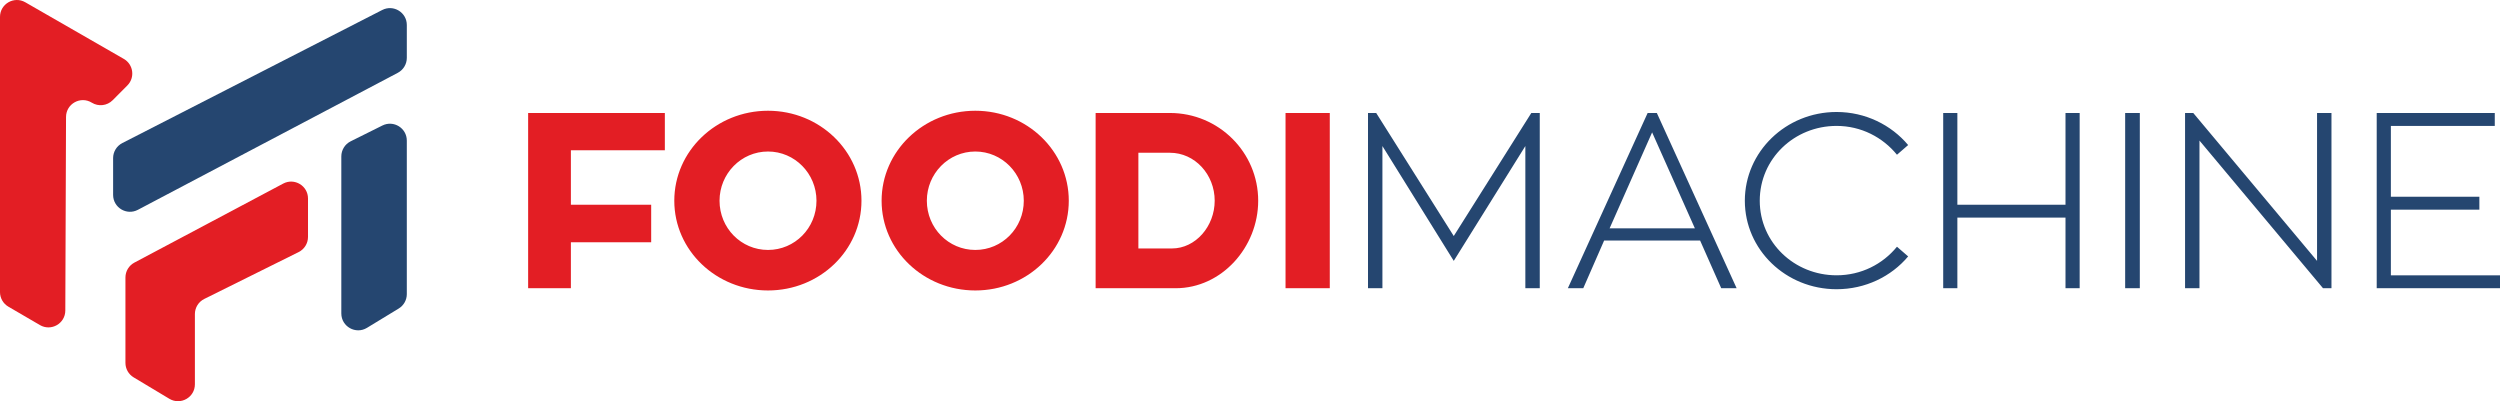
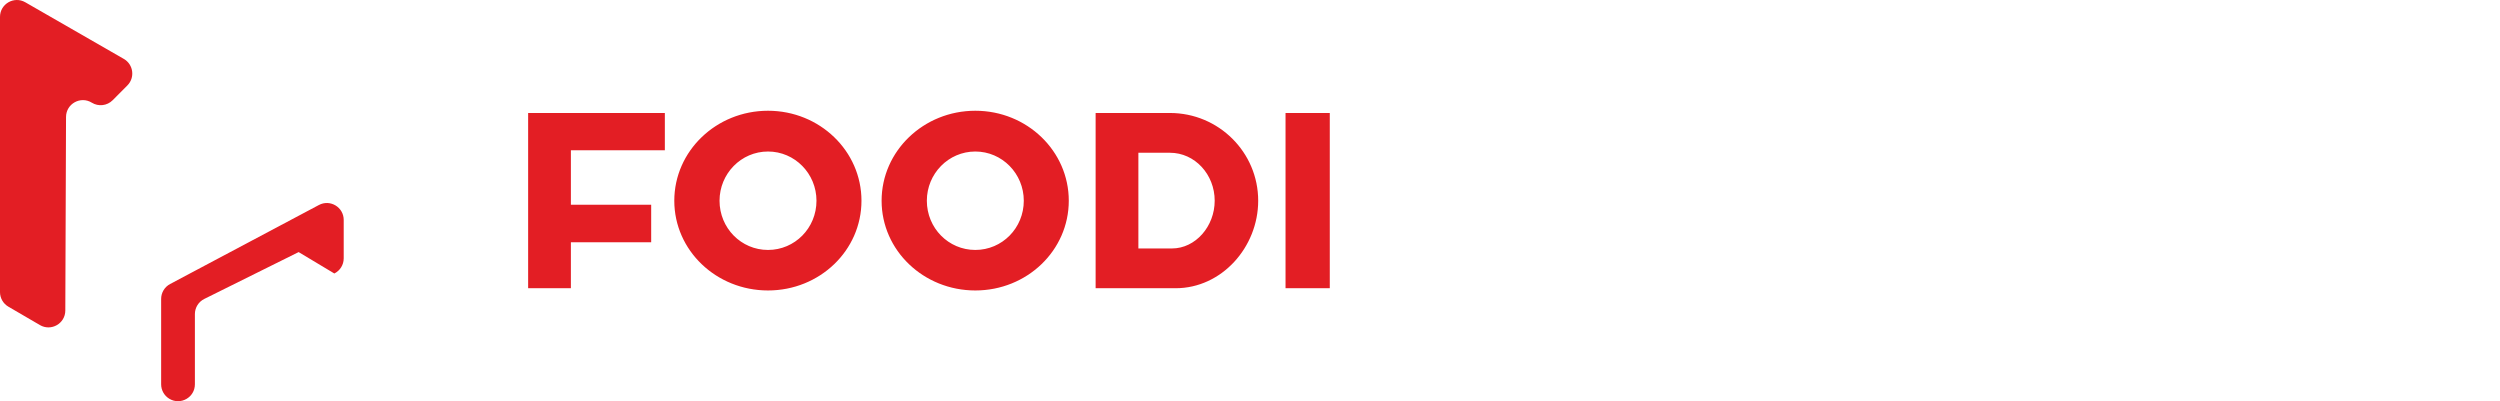
<svg xmlns="http://www.w3.org/2000/svg" xml:space="preserve" width="100%" height="100%" version="1.0" shape-rendering="geometricPrecision" text-rendering="geometricPrecision" image-rendering="optimizeQuality" fill-rule="evenodd" clip-rule="evenodd" viewBox="0 0 22905.29 3675.92">
  <g id="Layer_x0020_1">
    <g id="_2281161224432">
      <path fill="#E31E24" fill-rule="nonzero" d="M-0 2676.17l0 -2521.33c0,-118.9 128.6,-193.28 231.67,-134.03l902.76 518.96c88.12,50.67 104.23,171.1 32.51,243.14l-134.87 135.48c-50.73,50.91 -129.88,60.22 -191,22.34l0 0c-102.79,-63.7 -235.59,9.96 -236.05,130.88l-6.59 1773.8c-0.45,119.06 -129.67,193.03 -232.52,132.98l-289.2 -168.67c-47.5,-27.68 -76.71,-78.59 -76.71,-133.55z" />
-       <path fill="#254670" fill-rule="nonzero" d="M3502.14 91.47l-2381.64 1219.38c-51.65,26.47 -84.15,79.65 -84.15,137.68l0 337.1c0,116.46 123.75,191.09 226.72,136.78l2381.64 -1255.32c50.75,-26.79 82.55,-79.4 82.55,-136.79l0 -301.24c0,-115.58 -122.24,-190.28 -225.12,-137.59z" />
-       <path fill="#E31E24" fill-rule="nonzero" d="M2736.15 2309.61l-864.65 429.37c-52.58,26.06 -85.85,79.72 -85.85,138.48l0 643.61c0,120.19 -131.11,194.41 -234.16,132.57l-327.12 -196.19c-46.58,-28 -75.07,-78.34 -75.07,-132.65l0 -782.25c0,-57.23 31.58,-109.75 82.11,-136.54l1363.47 -723.98c102.98,-54.63 227.12,19.99 227.12,136.62l0 352.48c0,58.68 -33.25,112.34 -85.85,138.48z" />
-       <path fill="#254670" fill-rule="nonzero" d="M3127.23 1433.07l0 1438.56c0,120.68 131.98,194.82 235.02,132.09l290.75 -177.01c46.1,-28 74.26,-78.1 74.26,-132l0 -1406.44c0,-114.76 -120.79,-189.55 -223.58,-138.4l-290.75 144.8c-52.51,26.14 -85.7,79.8 -85.7,138.4z" />
+       <path fill="#E31E24" fill-rule="nonzero" d="M2736.15 2309.61l-864.65 429.37c-52.58,26.06 -85.85,79.72 -85.85,138.48l0 643.61c0,120.19 -131.11,194.41 -234.16,132.57c-46.58,-28 -75.07,-78.34 -75.07,-132.65l0 -782.25c0,-57.23 31.58,-109.75 82.11,-136.54l1363.47 -723.98c102.98,-54.63 227.12,19.99 227.12,136.62l0 352.48c0,58.68 -33.25,112.34 -85.85,138.48z" />
    </g>
    <g id="_2281161227952">
      <path fill="#E31E24" fill-rule="nonzero" d="M6091.46 1376.78l0 -341.62 -1252.6 0 0 1605.6 391.72 0 0 -421.33 735.62 0 0 -343.89 -735.62 0 0 -498.76 860.88 0zm945.14 -362.12c-473.71,0 -858.6,368.95 -858.6,824.44 0,455.49 384.89,822.16 858.6,822.16 473.71,0 856.32,-366.67 856.32,-822.16 0,-455.49 -382.61,-824.44 -856.32,-824.44zm0 1275.37c-245.97,0 -444.1,-200.41 -444.1,-450.93 0,-248.24 198.13,-450.94 444.1,-450.94 245.96,0 444.1,202.7 444.1,450.94 0,250.52 -198.14,450.93 -444.1,450.93zm1899.39 -1275.37c-473.71,0 -858.6,368.95 -858.6,824.44 0,455.49 384.89,822.16 858.6,822.16 473.71,0 856.32,-366.67 856.32,-822.16 0,-455.49 -382.61,-824.44 -856.32,-824.44zm0 1275.37c-245.97,0 -444.1,-200.41 -444.1,-450.93 0,-248.24 198.13,-450.94 444.1,-450.94 245.96,0 444.1,202.7 444.1,450.94 0,250.52 -198.14,450.93 -444.1,450.93zm2591.73 -450.93c0,-444.11 -362.11,-803.94 -808.49,-803.94l-680.96 0 0 1605.6 733.34 0c421.33,0 756.11,-375.78 756.11,-801.66zm-1097.73 437.27l0 -876.82 289.24 0c227.74,0 409.94,198.14 409.94,439.55 0,234.57 -175.36,437.27 -391.72,437.27l-307.46 0zm1753.64 -1241.21l-405.39 0 0 1605.6 405.39 0 0 -1605.6z" />
-       <path fill="#254670" fill-rule="nonzero" d="M14030.08 1035.16l-710.56 1127.34 -710.57 -1127.34 -75.15 0 0 1605.6 132.09 0 0 -1302.7 653.63 1052.18 655.9 -1052.18 0 1302.7 132.1 0 0 -1605.6 -77.44 0zm1739.97 1605.6l141.2 0 -731.06 -1605.6 -84.26 0 -731.07 1605.6 141.21 0 191.3 -437.27 879.1 0 193.58 437.27zm-633.13 -1427.96l391.72 879.09 -781.16 0 389.44 -879.09zm1689.87 1309.53c-387.17,0 -703.74,-300.62 -703.74,-683.23 0,-384.89 316.57,-685.51 703.74,-685.51 225.46,0 423.6,104.76 553.42,264.18l102.48 -88.82c-154.86,-184.47 -391.72,-302.9 -655.9,-302.9 -464.6,0 -840.38,364.39 -840.38,813.05 0,448.66 375.78,810.77 840.38,810.77 264.18,0 501.04,-116.15 655.9,-300.62l-102.48 -88.82c-129.82,159.42 -327.96,261.9 -553.42,261.9zm2097.52 -1487.17l0 840.38 -990.69 0 0 -840.38 -129.81 0 0 1605.6 129.81 0 0 -646.8 990.69 0 0 646.8 129.82 0 0 -1605.6 -129.82 0zm680.96 0l-134.36 0 0 1605.6 134.36 0 0 -1605.6zm1623.82 0l0 1355.08 -1134.17 -1355.08 -75.15 0 0 1605.6 132.09 0 0 -1352.81 1131.89 1352.81 77.44 0 0 -1605.6 -132.1 0zm676.4 1487.17l0 -601.24 810.77 0 0 -118.43 -810.77 0 0 -649.07 951.98 0 0 -118.43 -1081.79 0 0 1605.6 1129.61 0 0 -118.43 -999.8 0z" />
    </g>
  </g>
</svg>